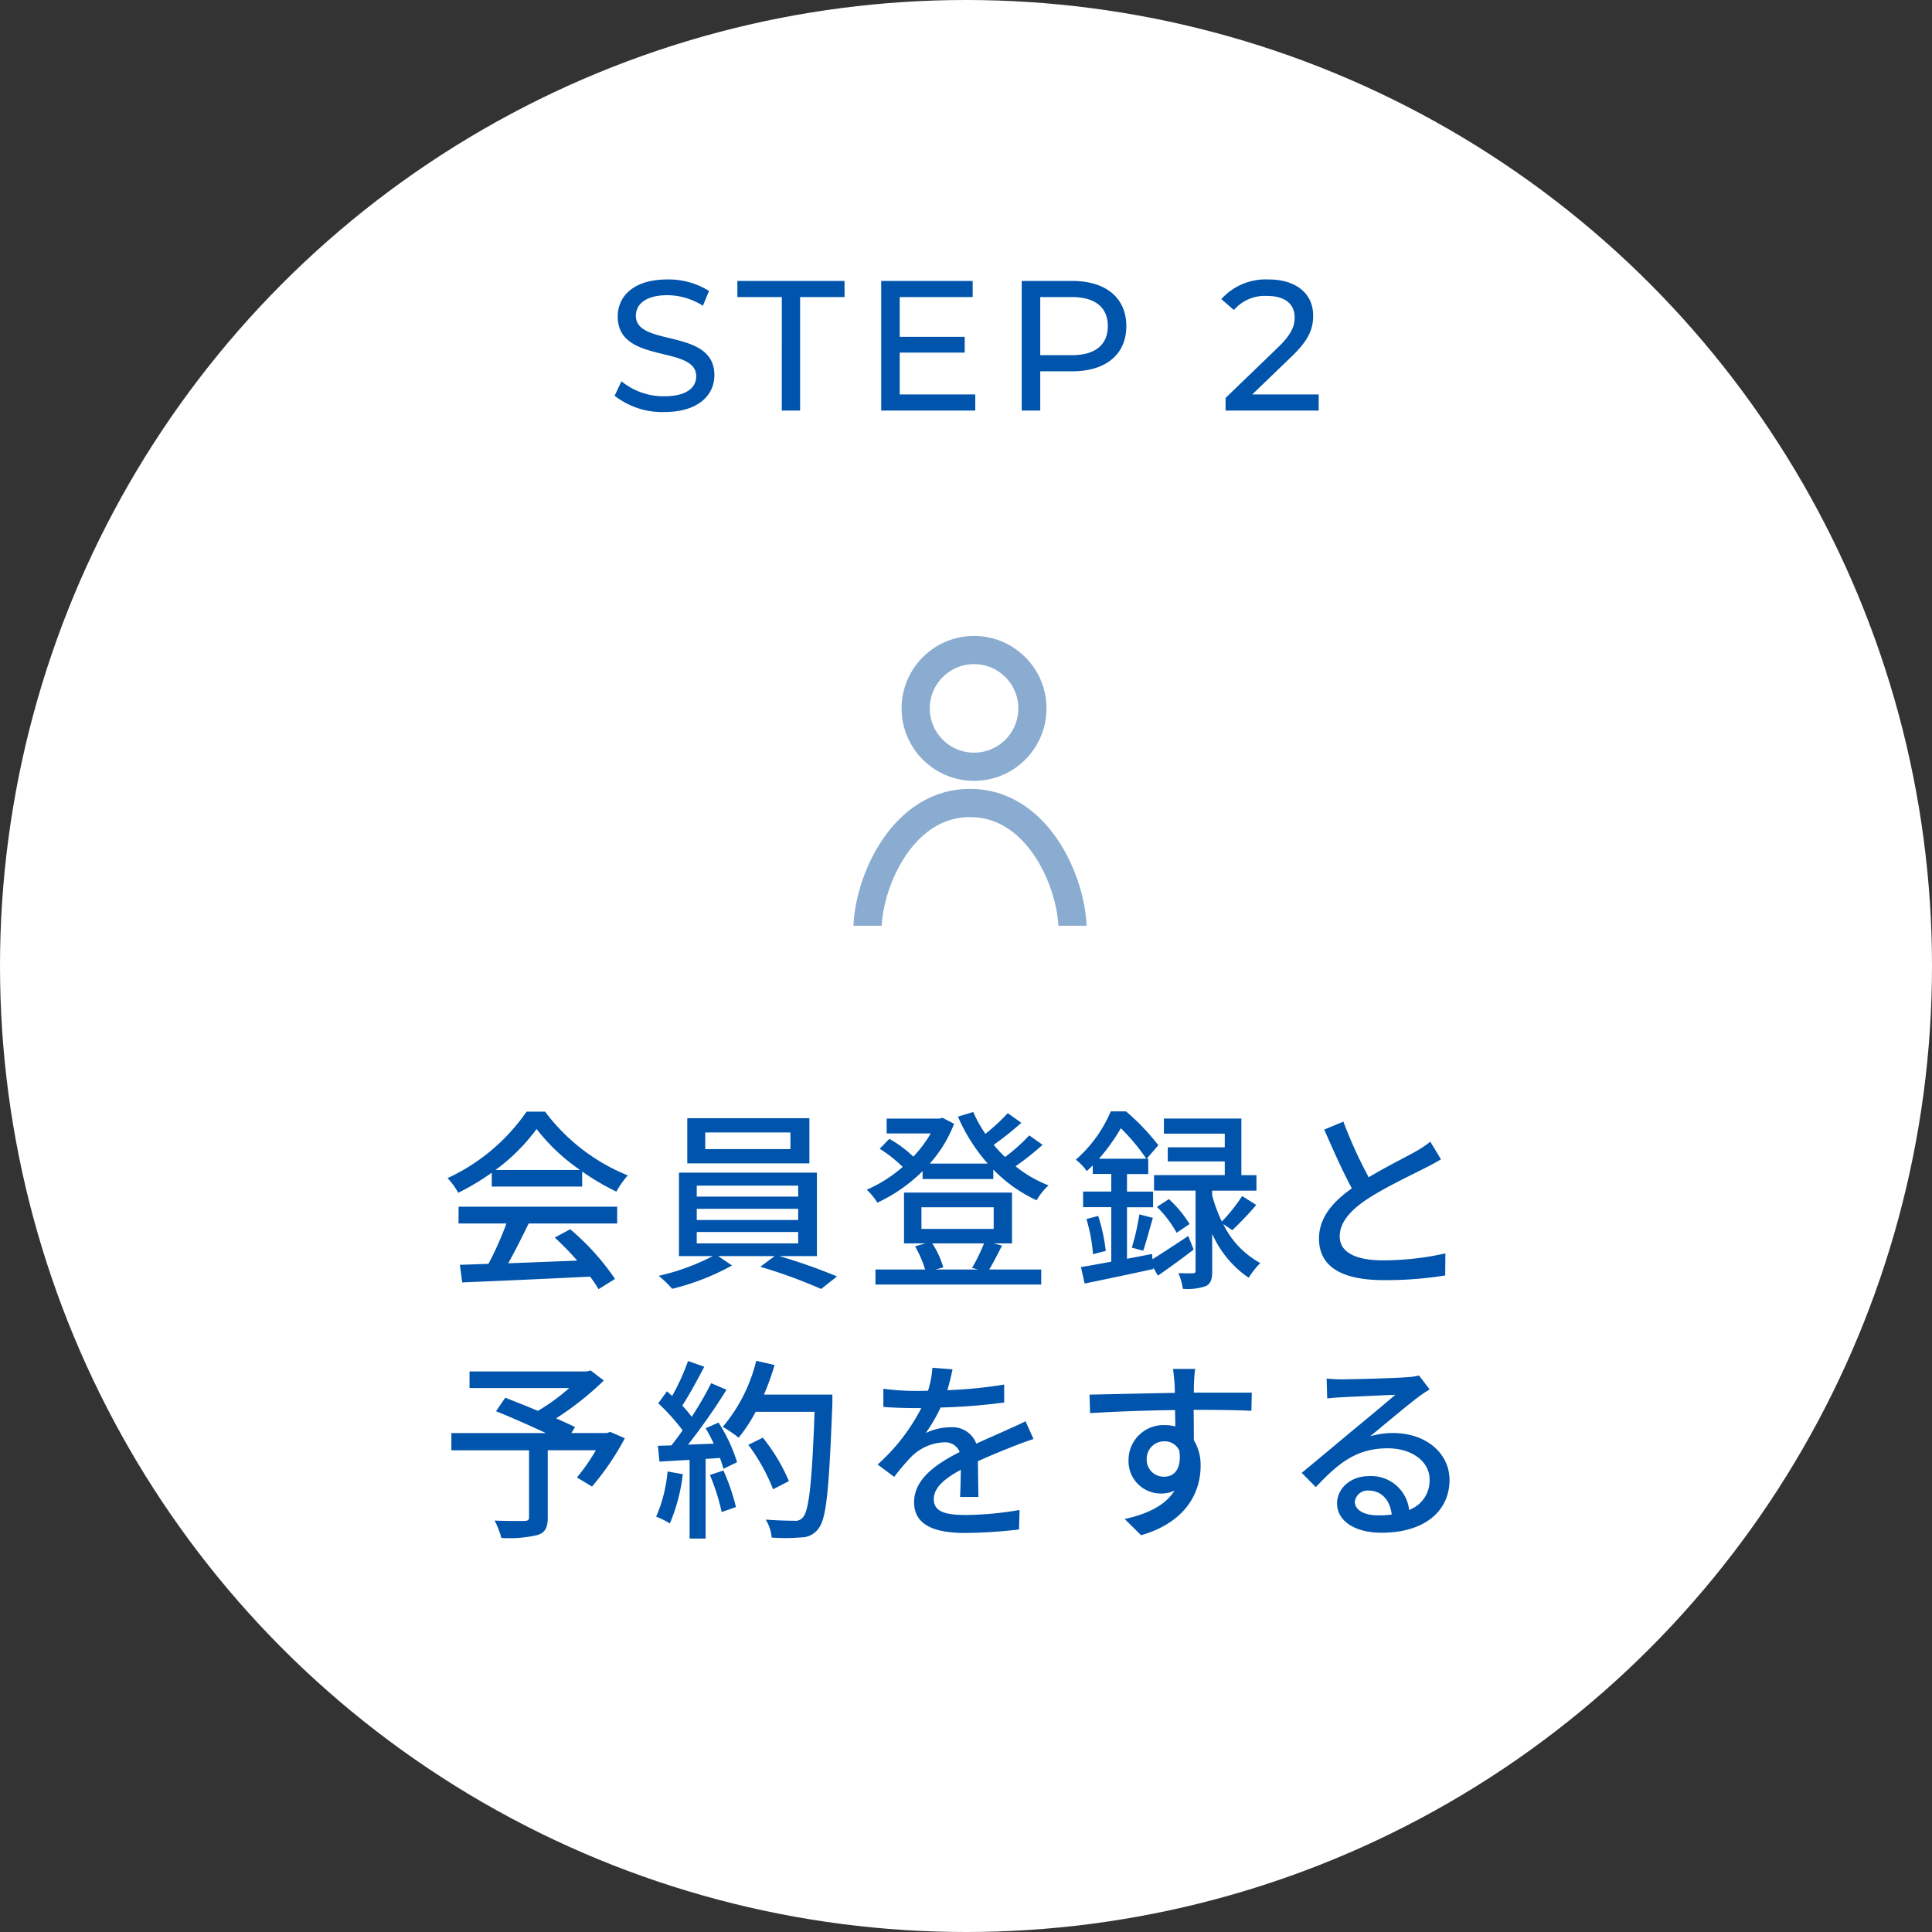
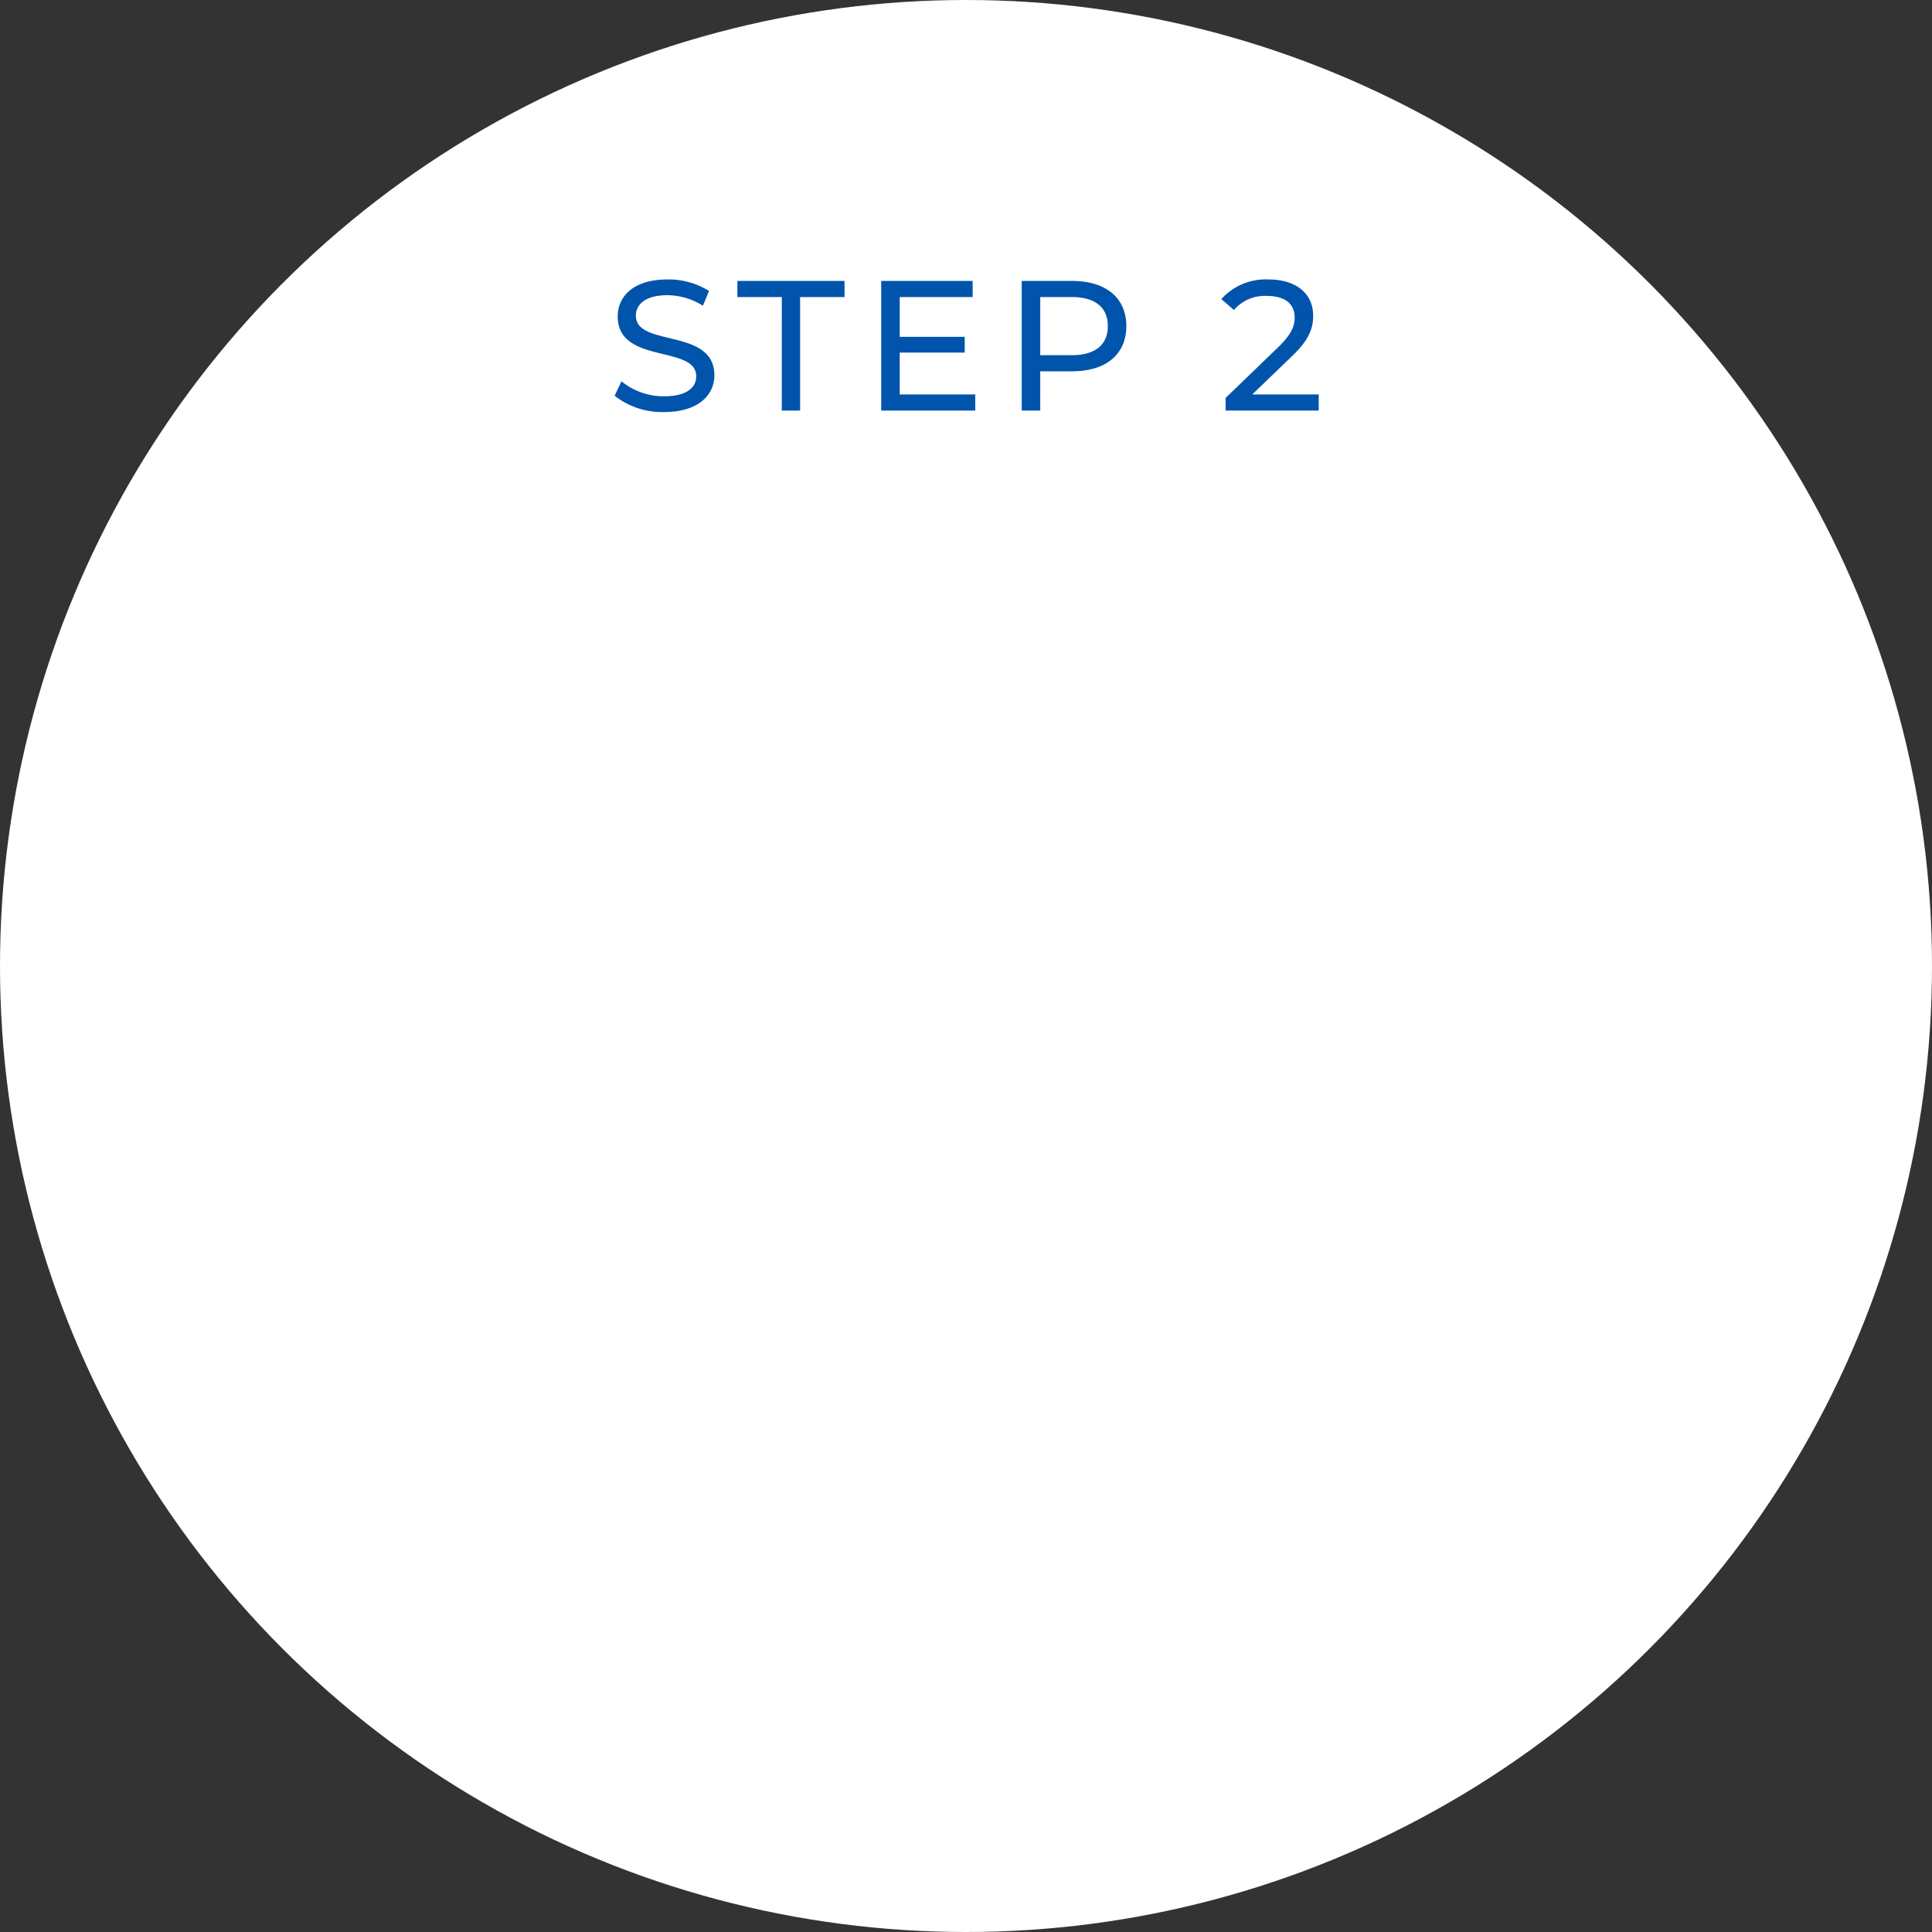
<svg xmlns="http://www.w3.org/2000/svg" width="240" height="240" viewBox="0 0 240 240">
  <rect x="0" y="0" width="240" height="240" fill="#333333" stroke="none" />
  <defs>
    <clipPath id="clip-path">
-       <rect id="長方形_2528" data-name="長方形 2528" width="31" height="17" transform="translate(542 4636)" fill="#fff" />
-     </clipPath>
+       </clipPath>
  </defs>
  <g id="グループ_3894" data-name="グループ 3894" transform="translate(-2791 -12070)">
    <circle id="楕円形_573" data-name="楕円形 573" cx="120" cy="120" r="120" transform="translate(2791 12070)" fill="#fff" />
-     <path id="パス_460" data-name="パス 460" d="M-57.456-12.864a23.305,23.305,0,0,0,5.112-5.088,24.033,24.033,0,0,0,5.4,5.088Zm-.456,2.064H-46.68v-1.872a30.114,30.114,0,0,0,4.248,2.5,10.865,10.865,0,0,1,1.416-2.016,24.126,24.126,0,0,1-10.272-7.92h-2.3a24.271,24.271,0,0,1-9.816,8.256,8.13,8.13,0,0,1,1.32,1.824,29.536,29.536,0,0,0,4.176-2.5ZM-62.04-6.216h5.952A40.867,40.867,0,0,1-58.32-1.2l-3.552.12.288,2.184C-57.5.936-51.408.672-45.7.384a16.379,16.379,0,0,1,1.056,1.56L-42.6.672A30.54,30.54,0,0,0-48.168-5.5l-1.92,1.032A34.987,34.987,0,0,1-47.3-1.608c-2.928.12-5.9.24-8.568.336.864-1.536,1.752-3.336,2.544-4.944h10.992V-8.3h-19.7Zm41.232-9.24H-31.392V-17.52h10.584Zm2.352-3.84H-33.624v5.616h15.168ZM-32.448-5.16h12.6v1.416h-12.6Zm0-2.88h12.6v1.392h-12.6Zm0-2.88h12.6v1.368h-12.6ZM-17.52-2.16V-12.528H-34.656V-2.16h4.2A28.1,28.1,0,0,1-37.176.288,13.446,13.446,0,0,1-35.5,1.9a30.218,30.218,0,0,0,7.44-2.9L-29.784-2.16h7.008L-24.552-.84a63.882,63.882,0,0,1,7.56,2.76L-15.024.36a71.551,71.551,0,0,0-7.152-2.52ZM3.24-3.744A22.45,22.45,0,0,1,1.752-.7L2.5-.5h-5.28l.96-.264A11.246,11.246,0,0,0-3.192-3.744ZM-4.536-8.232H4.44v2.688H-4.536ZM4.416-3.744h2.3v-6.312H-6.7v6.312h2.688l-1.32.36A13.594,13.594,0,0,1-4.08-.5h-6.168V1.368H10.344V-.5H3.888c.48-.816,1.056-1.9,1.584-2.976ZM8.856-17.16a22.344,22.344,0,0,1-3,2.688A16.772,16.772,0,0,1,4.44-15.984,39.839,39.839,0,0,0,7.872-18.72l-1.68-1.2a24.8,24.8,0,0,1-2.784,2.568A15.887,15.887,0,0,1,1.9-20.064L0-19.488a21.885,21.885,0,0,0,3.7,5.832H-3.5A16.029,16.029,0,0,0-.48-18.6l-1.44-.744-.384.1H-8.856V-17.4h5.472a15.3,15.3,0,0,1-2.16,2.88A14.754,14.754,0,0,0-8.52-16.728L-9.72-15.5a17.162,17.162,0,0,1,2.856,2.256,17.006,17.006,0,0,1-4.464,2.832,8.249,8.249,0,0,1,1.32,1.608A19.785,19.785,0,0,0-4.392-12.72v.984H4.392v-1.176A18.176,18.176,0,0,0,9.768-9.1a7.868,7.868,0,0,1,1.488-1.848,15.363,15.363,0,0,1-4.1-2.376,35.566,35.566,0,0,0,3.36-2.664Zm8.664,2.9a23.587,23.587,0,0,0,2.712-3.792A24.749,24.749,0,0,1,23.4-14.256Zm11.088,9.6c-1.632,1.08-3.24,2.136-4.44,2.88l-.048-.648-3.12.6V-8.232h3.24v-1.944H21V-12.36h2.64v-1.9h-.192l1.44-1.68a28.072,28.072,0,0,0-4.008-4.2h-1.9a16.383,16.383,0,0,1-4.344,6,6.4,6.4,0,0,1,1.368,1.416c.264-.24.5-.48.744-.7v1.056h2.3v2.184h-3.5v1.944h3.5v6.768c-1.416.264-2.712.5-3.768.672l.456,2.04c2.4-.48,5.544-1.152,8.544-1.8l-.024-.192L24.84.264c1.392-.96,2.976-2.112,4.44-3.24ZM15.96-6.768A20.679,20.679,0,0,1,16.776-2.4l1.584-.408a21.838,21.838,0,0,0-.936-4.344Zm7.056,3.936c.36-1.08.792-2.688,1.2-4.08l-1.68-.432A29.432,29.432,0,0,1,21.6-3.216Zm1.7-5.448a13.937,13.937,0,0,1,2.448,3.216l1.608-1.08a14.487,14.487,0,0,0-2.568-3.1Zm9.36,2.9A38.459,38.459,0,0,0,37.056-8.52L35.3-9.624a20.551,20.551,0,0,1-2.52,3.168,19.119,19.119,0,0,1-1.2-3.24v-.6h5.5v-1.92H35.208v-7.032H25.584v1.872h7.56v1.7h-7.08v1.752h7.08v1.7H24.36v1.92h5.16V-.384c0,.264-.072.336-.336.36-.24,0-1.008,0-1.8-.024A7.4,7.4,0,0,1,27.936,1.9a6.982,6.982,0,0,0,2.856-.336c.648-.336.792-.888.792-1.9V-4.944A12.815,12.815,0,0,0,36.12.528,9.848,9.848,0,0,1,37.56-1.3a10.946,10.946,0,0,1-4.608-4.848Zm13.8-13.488L45.5-17.88c1.128,2.568,2.328,5.28,3.432,7.3-2.448,1.728-4.08,3.7-4.08,6.24,0,3.84,3.408,5.16,8.04,5.16A45.819,45.819,0,0,0,60.528.24L60.552-2.5a35.755,35.755,0,0,1-7.752.864c-3.576,0-5.376-1.1-5.376-2.976,0-1.752,1.344-3.264,3.456-4.656,2.28-1.488,5.472-2.976,7.056-3.792.768-.384,1.44-.744,2.064-1.128l-1.32-2.184A13.308,13.308,0,0,1,56.76-15.1c-1.248.7-3.624,1.872-5.736,3.144A56.075,56.075,0,0,1,47.88-18.864ZM-43.2,19.672l-.408.144h-4.416l.456-.744c-.624-.312-1.44-.672-2.352-1.08a37.584,37.584,0,0,0,5.928-4.7l-1.632-1.248-.48.12H-60.672v2.064h12.384a25.176,25.176,0,0,1-3.888,2.832c-1.416-.6-2.856-1.152-4.056-1.632l-1.152,1.68c1.872.744,4.248,1.8,6.192,2.712H-62.928v2.136h9.648v8.3c0,.36-.12.456-.576.48-.456,0-2.136.024-3.7-.048a10.862,10.862,0,0,1,.84,2.16,15.541,15.541,0,0,0,4.488-.36c.96-.312,1.272-.936,1.272-2.184V21.952h5.976a23.674,23.674,0,0,1-2.352,3.384l1.872,1.128a33.187,33.187,0,0,0,4.08-6Zm7.128,4.92a18.138,18.138,0,0,1-1.416,5.616,9.38,9.38,0,0,1,1.7.84,22.222,22.222,0,0,0,1.608-6.12Zm5.256.432a25.917,25.917,0,0,1,1.464,4.608l1.776-.624a26.173,26.173,0,0,0-1.56-4.536Zm-.528-5.808a20.644,20.644,0,0,1,1.008,1.92l-3.192.12a75.334,75.334,0,0,0,4.776-6.816l-1.9-.816A44.726,44.726,0,0,1-33.072,17.8a13.982,13.982,0,0,0-1.176-1.392c.864-1.3,1.872-3.192,2.736-4.824l-2.016-.72A27.675,27.675,0,0,1-35.5,15.208l-.648-.576-1.08,1.488A25.827,25.827,0,0,1-34.2,19.48c-.48.672-.936,1.3-1.392,1.872l-1.68.048.192,1.968c1.1-.072,2.376-.144,3.744-.216V32.92h1.992V23.032l1.776-.12a12.091,12.091,0,0,1,.432,1.344l1.7-.816a20.281,20.281,0,0,0-2.3-4.92ZM-15.6,15.04h-8.5a31.776,31.776,0,0,0,1.32-3.672l-2.28-.528a20.081,20.081,0,0,1-4.152,8.208,16.684,16.684,0,0,1,1.968,1.344,18.656,18.656,0,0,0,2.112-3.216h7.32c-.312,8.808-.7,12.36-1.464,13.128a1.151,1.151,0,0,1-1.032.408c-.576,0-2.016-.024-3.576-.144a5.027,5.027,0,0,1,.744,2.232,22.94,22.94,0,0,0,3.7-.024,2.563,2.563,0,0,0,2.112-1.1c1.008-1.224,1.32-4.968,1.728-15.552ZM-21,25.792a22.642,22.642,0,0,0-3.24-5.4l-1.8.888a23.581,23.581,0,0,1,3.072,5.52ZM-.672,11.9l-2.5-.192A11.951,11.951,0,0,1-3.72,14.56c-.48.024-.96.024-1.416.024a31.022,31.022,0,0,1-4.128-.264v2.256c1.344.1,3,.144,4.008.144h.7a24.114,24.114,0,0,1-5.424,7.008l2.064,1.536A26.1,26.1,0,0,1-5.736,22.7a6.117,6.117,0,0,1,3.984-1.728,1.932,1.932,0,0,1,1.968,1.2c-2.784,1.416-5.664,3.288-5.664,6.24,0,2.976,2.784,3.816,6.36,3.816a61.116,61.116,0,0,0,6.672-.432l.072-2.424a40.868,40.868,0,0,1-6.672.624C-1.44,29.992-3,29.656-3,28.024c0-1.416,1.3-2.52,3.36-3.648C.336,25.552.312,26.92.264,27.76h2.28c-.024-1.152-.048-3.072-.072-4.44,1.68-.768,3.24-1.392,4.464-1.872.72-.288,1.752-.672,2.448-.888L8.4,18.352c-.768.384-1.464.7-2.28,1.056-1.128.528-2.352,1.032-3.84,1.728A3.159,3.159,0,0,0-.936,19.1a7.048,7.048,0,0,0-3.072.72A19.259,19.259,0,0,0-2.16,16.648a74.155,74.155,0,0,0,7.9-.624V13.792a55.33,55.33,0,0,1-7.056.7C-1.008,13.456-.816,12.568-.672,11.9Zm30.144-.048h-2.76c.048.24.12.984.192,1.752.024.288.024.7.048,1.224-3.432.048-7.9.168-10.608.216l.072,2.3c2.976-.192,6.912-.336,10.56-.384,0,.7.024,1.416.024,2.04a4.8,4.8,0,0,0-1.344-.168,4.334,4.334,0,0,0-4.464,4.32,4.008,4.008,0,0,0,4.032,4.176,3.759,3.759,0,0,0,1.68-.36c-1.152,1.848-3.36,2.9-6.192,3.528l2.04,2.016c5.688-1.656,7.392-5.424,7.392-8.616A5.911,5.911,0,0,0,29.3,20.7c0-1.08,0-2.472-.024-3.768,3.48,0,5.76.048,7.176.12L36.5,14.8H29.3c0-.48,0-.912.024-1.2A13.985,13.985,0,0,1,29.472,11.848ZM23.448,23.1a2.163,2.163,0,0,1,2.184-2.256A1.979,1.979,0,0,1,27.5,22c.312,2.256-.624,3.24-1.872,3.24A2.106,2.106,0,0,1,23.448,23.1ZM49.3,28.336a1.6,1.6,0,0,1,1.752-1.368c1.584,0,2.64,1.224,2.832,2.976a12.789,12.789,0,0,1-1.7.1C50.472,30.04,49.3,29.392,49.3,28.336Zm-3.5-15.288.072,2.472c.552-.072,1.176-.12,1.776-.144,1.248-.072,5.4-.264,6.672-.312-1.2,1.056-3.984,3.36-5.328,4.464-1.416,1.176-4.416,3.7-6.288,5.232l1.752,1.776c2.832-3.024,5.088-4.824,8.928-4.824,3,0,5.208,1.632,5.208,3.888a3.9,3.9,0,0,1-2.544,3.768,4.736,4.736,0,0,0-4.992-4.2c-2.376,0-3.96,1.608-3.96,3.384,0,2.184,2.208,3.648,5.52,3.648,5.4,0,8.448-2.736,8.448-6.552,0-3.36-2.976-5.832-6.984-5.832a9.943,9.943,0,0,0-2.88.408c1.7-1.392,4.656-3.888,5.88-4.8.5-.384,1.008-.72,1.512-1.032l-1.32-1.728a7.156,7.156,0,0,1-1.536.216c-1.3.12-6.768.264-8.016.264A17.433,17.433,0,0,1,45.792,13.048Z" transform="translate(2910 12228.201)" fill="#0054ac" />
    <path id="パス_465" data-name="パス 465" d="M-37.49.184c4.255,0,6.233-2.116,6.233-4.577,0-5.911-9.752-3.45-9.752-7.383,0-1.4,1.173-2.553,3.91-2.553a8.315,8.315,0,0,1,4.416,1.311l.759-1.84A9.472,9.472,0,0,0-37.1-16.284c-4.232,0-6.164,2.116-6.164,4.6,0,5.98,9.752,3.5,9.752,7.429,0,1.4-1.2,2.484-3.979,2.484A8.286,8.286,0,0,1-42.8-3.634l-.851,1.794A9.557,9.557,0,0,0-37.49.184ZM-22.885,0h2.277V-14.1h5.52v-2H-28.4v2h5.52ZM-8.234-2V-7.2H-.161V-9.154H-8.234V-14.1H.828v-2H-10.534V0H1.15V-2ZM13.2-16.1H6.923V0h2.3V-4.876H13.2c4.186,0,6.716-2.116,6.716-5.612S17.388-16.1,13.2-16.1Zm-.069,9.223H9.223V-14.1h3.91c2.944,0,4.485,1.311,4.485,3.611S16.077-6.877,13.133-6.877ZM35.558-2,40.48-6.739c2.185-2.093,2.645-3.5,2.645-5.06,0-2.76-2.162-4.485-5.52-4.485a7.424,7.424,0,0,0-5.888,2.438l1.564,1.357A5.058,5.058,0,0,1,37.4-14.237c2.254,0,3.427,1.012,3.427,2.668,0,1.012-.322,2.024-2.024,3.68L32.246-1.564V0H43.815V-2Z" transform="translate(2911 12121)" fill="#0054ac" />
    <g id="グループ_3725" data-name="グループ 3725" transform="translate(2354 7526)">
      <g id="楕円形_583" data-name="楕円形 583" transform="translate(549 4623)" fill="#fff" stroke="#8aacd0" stroke-width="3.5">
-         <circle cx="9" cy="9" r="9" stroke="none" />
-         <circle cx="9" cy="9" r="7.25" fill="none" />
-       </g>
+         </g>
      <g id="マスクグループ_3189" data-name="マスクグループ 3189" transform="translate(0 6)" clip-path="url(#clip-path)">
        <g id="パス_361" data-name="パス 361" transform="translate(546 4636)" fill="#fff">
          <path d="M 11.5 23.284 C 8.283 23.284 4.958 23.165 2.437 22.299 C -0.113 21.424 -1.25 20.002 -1.25 17.689 C -1.25 16.095 -0.959 14.309 -0.409 12.524 C 0.18 10.611 1.049 8.783 2.102 7.239 C 3.81 4.735 6.827 1.75 11.5 1.75 C 16.173 1.75 19.19 4.735 20.898 7.239 C 21.951 8.783 22.82 10.611 23.409 12.524 C 23.959 14.309 24.25 16.095 24.25 17.689 C 24.25 20.002 23.113 21.424 20.563 22.299 C 18.042 23.165 14.717 23.284 11.5 23.284 Z" stroke="none" />
-           <path d="M 11.5 3.5 C 9.897 3.5 8.394 3.927 7.033 4.769 C 5.739 5.569 4.567 6.731 3.548 8.225 C 1.696 10.939 0.5 14.654 0.5 17.689 C 0.5 18.733 0.806 19.213 1.036 19.483 C 1.424 19.938 2.086 20.328 3.005 20.644 C 5.29 21.428 8.581 21.534 11.5 21.534 C 14.419 21.534 17.71 21.428 19.995 20.644 C 20.914 20.328 21.576 19.938 21.964 19.483 C 22.194 19.213 22.5 18.733 22.5 17.689 C 22.5 14.654 21.304 10.939 19.452 8.225 C 18.433 6.731 17.261 5.569 15.967 4.769 C 14.606 3.927 13.103 3.5 11.5 3.5 M 11.5 0 C 21.082 0 26 10.776 26 17.689 C 26 24.602 17.851 25.034 11.5 25.034 C 5.149 25.034 -3 24.602 -3 17.689 C -3 10.776 1.918 0 11.5 0 Z" stroke="none" fill="#8aacd0" />
        </g>
      </g>
    </g>
  </g>
</svg>